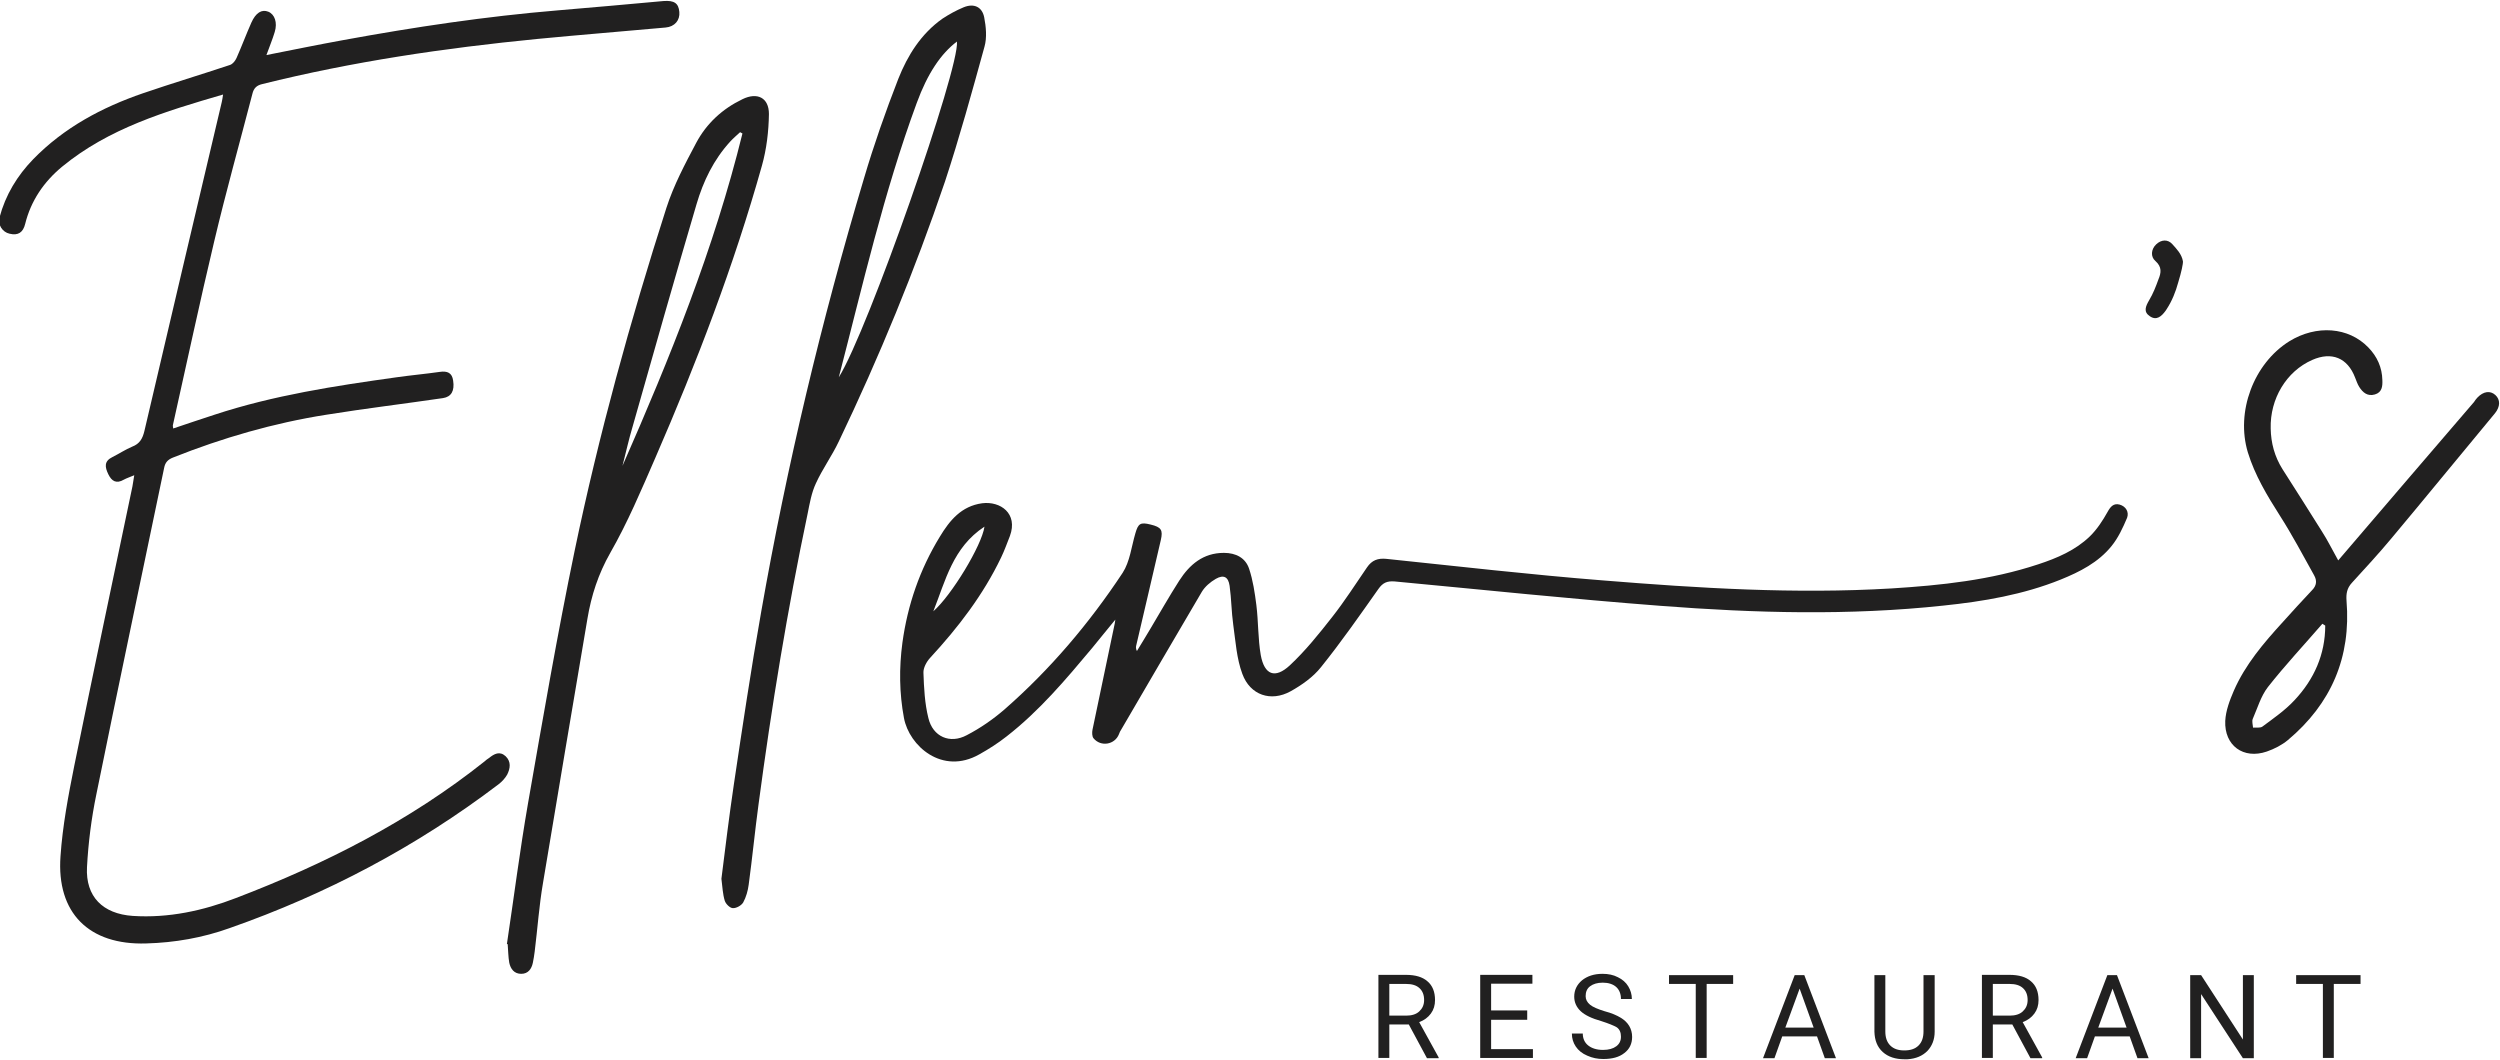
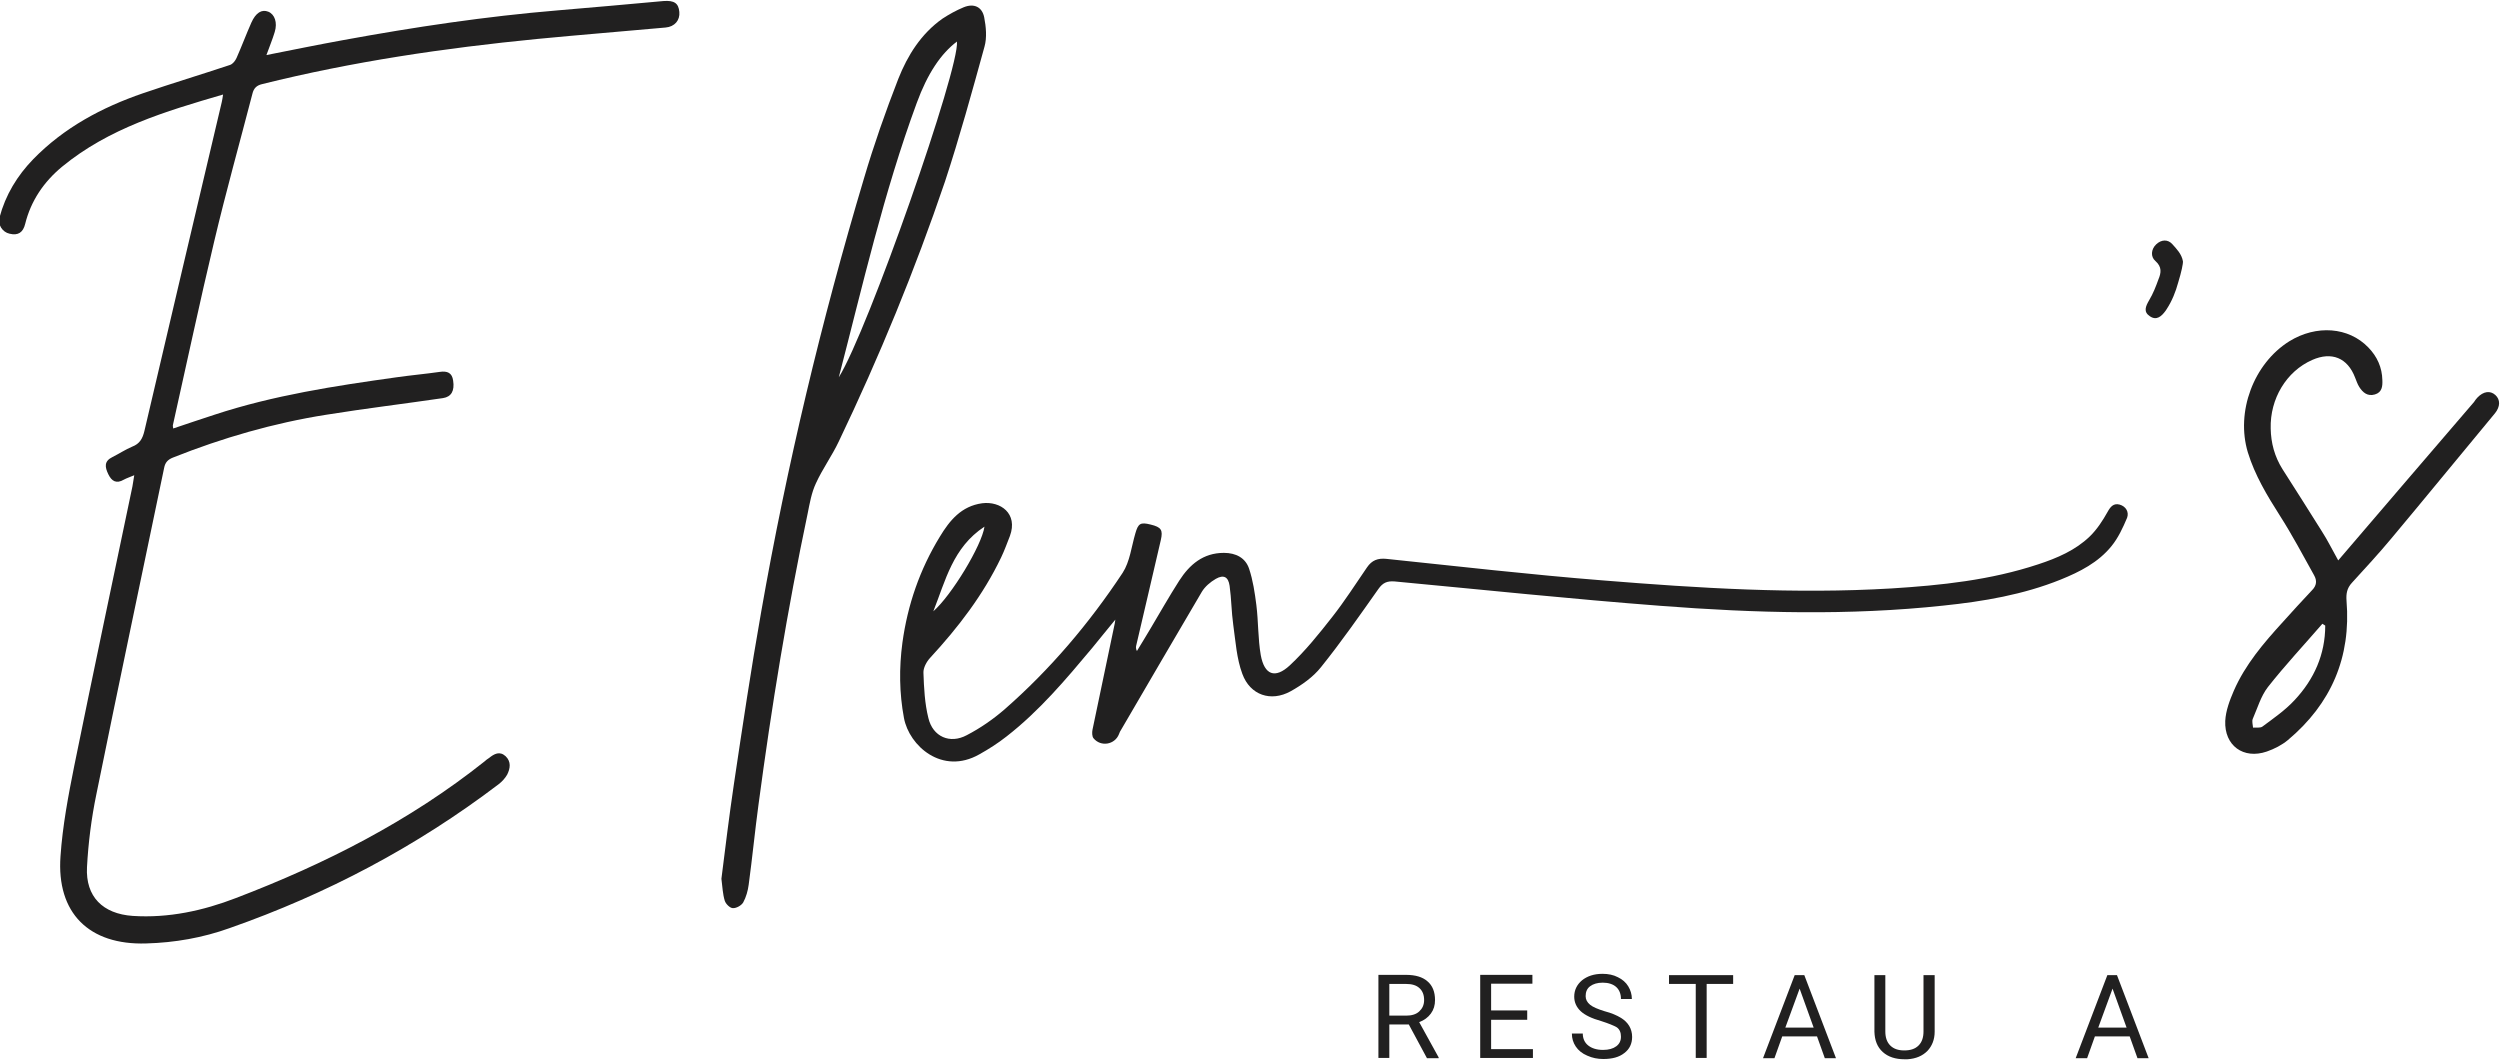
<svg xmlns="http://www.w3.org/2000/svg" version="1.1" id="Calque_1" x="0px" y="0px" viewBox="0 0 962.7 408" style="enable-background:new 0 0 962.7 408;" xml:space="preserve">
  <style type="text/css">
	.st0{fill:#212020;}
	.st1{enable-background:new    ;}
</style>
  <g>
    <path class="st0" d="M194.7,291.2c-2.3-2.1-4.4-0.9-6.4,0.7c-0.6,0.4-1.2,0.8-1.7,1.3c-28.9,23-61.4,39.5-95.7,52.6   c-12.7,4.9-26,7.8-39.8,6.9c-11.5-0.8-18.2-7.4-17.6-18.8c0.5-9.4,1.7-18.8,3.6-28c8.5-41.9,17.4-83.8,26.1-125.7   c0.4-2.1,1.4-3.2,3.4-4c19.1-7.6,38.8-13.3,59.1-16.5c14.9-2.4,29.9-4.2,44.9-6.4c3.2-0.5,4.5-2.8,3.9-6.7   c-0.4-3.1-2.3-3.8-5.1-3.4c-5.6,0.8-11.2,1.3-16.8,2.1c-23.6,3.3-47.2,6.9-70,14.4c-5.3,1.7-10.5,3.5-15.9,5.3   c-0.1-0.7-0.2-1.1-0.1-1.4c5.3-23.6,10.3-47.2,15.9-70.7c4.5-19,9.8-37.9,14.7-56.8c0.5-2.1,1.6-3.2,3.7-3.7   c34.9-8.7,70.3-13.9,106-17.4c16.5-1.6,33-2.9,49.4-4.4c3.5-0.3,5.6-2.8,5.3-6c-0.3-3.4-2-4.5-6.1-4.2c-13.6,1.2-27.2,2.5-40.8,3.6   c-27.6,2.3-55,6.4-82.3,11.4c-9.9,1.8-19.7,3.8-29.8,5.8c1.1-3.1,2.3-5.9,3.2-8.9c1.1-3.6,0-6.8-2.5-7.8s-4.8,0.4-6.5,4.2   c-2,4.5-3.7,9.1-5.7,13.6c-0.5,1.1-1.4,2.3-2.5,2.7c-11.1,3.7-22.4,7.1-33.5,10.9c-16,5.5-30.5,13.3-42.3,25.4   c-6.2,6.4-10.7,13.8-13,22.5c-0.7,2.7,1.1,5.6,3.9,6.2c3.3,0.8,5.2-0.5,6-3.8c2.2-8.9,7.2-16.2,14.2-22c18-14.8,39.7-21.3,62-27.8   c-0.2,1.3-0.3,2.1-0.5,2.9c-10,42.2-19.9,84.5-29.8,126.7c-0.7,2.9-1.8,4.9-4.7,6c-2.6,1.1-5,2.7-7.6,4c-3.3,1.6-2.9,3.9-1.6,6.6   c1.3,2.7,3.1,3.8,6,2.1c1.1-0.6,2.4-1,4-1.7c-0.3,1.9-0.5,3.1-0.7,4.3c-7.5,35.8-15.1,71.7-22.4,107.6c-2.3,11.5-4.5,23.1-5.3,34.8   c-1.6,21.9,11,34.3,33,33.6c11-0.3,21.8-2.2,32.1-5.9c37.4-13.1,72-31.4,103.6-55.4c1.3-1,2.5-2.3,3.3-3.7   C196.5,295.9,196.9,293.3,194.7,291.2z" />
    <path class="st0" d="M816.2,194.3c-2.3-0.6-3.5,0.8-4.6,2.8c-1.9,3.4-4.1,6.8-6.9,9.5c-5.5,5.3-12.5,8.3-19.8,10.7   c-18.4,6.1-37.4,8.1-56.6,9.3c-37.1,2.2-74.1-0.1-111.1-3.1c-27.8-2.2-55.6-5.4-83.4-8.3c-3.2-0.3-5.5,0.5-7.4,3.3   c-4.4,6.4-8.6,13-13.4,19.1c-5.1,6.5-10.3,13-16.3,18.6c-5.7,5.3-9.8,3.7-11.2-3.9c-1.1-6.3-0.9-12.9-1.7-19.3   c-0.6-4.7-1.3-9.5-2.8-14c-1.4-4.2-5.1-6.1-9.7-6.1c-8,0-13.2,4.5-17.2,10.7c-3.9,6.1-7.4,12.3-11.1,18.5c-1.7,2.9-3.5,5.8-5.2,8.6   c-0.5-1-0.4-1.7-0.2-2.4c3.1-13.4,6.3-26.8,9.4-40.3c0.9-3.9,0.2-5-3.9-6c-4-1-4.8-0.4-5.9,3.4c-1.5,5.1-2.1,10.9-4.9,15.2   c-12.9,19.5-27.9,37.2-45.5,52.6c-4.4,3.8-9.3,7.2-14.5,9.9c-6.5,3.5-13.1,0.6-14.8-6.6c-1.4-5.6-1.7-11.6-1.9-17.4   c-0.1-1.9,1.2-4.3,2.6-5.8c10.8-11.7,20.4-24.2,27.3-38.6c1.3-2.7,2.3-5.5,3.4-8.3c3.2-8.7-3.7-13.5-10.7-12.6   c-8,1.1-12.5,6.6-16.3,12.9c-7.7,12.6-12.4,26.2-14.4,40.8c-1.3,9.7-1.2,19.4,0.6,29c2,10.7,14.7,22.1,29,14   c3.6-2,7.2-4.3,10.5-6.9c12.6-9.8,22.8-21.9,33-34.1c2.8-3.4,5.5-6.8,8.9-10.9c-0.2,1.4-0.3,1.9-0.4,2.3   c-2.8,13.4-5.6,26.7-8.4,40.1c-0.2,1-0.2,2.6,0.4,3.3c2.8,3.4,8.2,2.5,9.8-1.6c0.2-0.4,0.3-0.9,0.6-1.3   c10.4-17.8,20.8-35.7,31.3-53.5c1.2-2,3.3-3.8,5.4-5c3-1.7,4.8-0.8,5.3,2.7c0.7,5,0.7,10,1.4,15c0.9,6.4,1.3,13,3.5,18.9   c3,8.2,11,10.9,18.6,6.7c4.3-2.4,8.7-5.5,11.7-9.3c7.8-9.7,14.9-19.9,22.1-30.1c1.7-2.4,3.3-3.1,6.2-2.9   c34.1,3.2,68.3,6.8,102.5,9.4c36.3,2.8,72.6,3.8,108.9-0.1c15.4-1.6,30.7-4.2,45.1-10c7.4-3,14.5-6.6,19.6-12.9   c2.6-3.2,4.4-7.1,6-10.9C819.9,197.2,818.7,195,816.2,194.3z M379.1,202.8c-1,7.2-12.7,26.5-19.7,32.6   C364.1,223.6,366.9,210.8,379.1,202.8z" />
    <path class="st0" d="M379.1,18c1-3.5,0.6-7.7-0.1-11.3c-0.8-4.1-4-5.5-7.9-3.9c-2.9,1.2-5.6,2.7-8.2,4.4   c-8.2,5.8-13.4,14.1-17,23.2c-4.9,12.6-9.4,25.4-13.2,38.3c-16.4,54.9-29.7,110.6-39.6,167c-3.9,22-7.2,44.2-10.5,66.3   c-1.8,12.2-3.3,24.4-4.8,36.4c0.4,3.1,0.5,5.9,1.3,8.5c0.4,1.2,2,2.8,3.1,2.8c1.3,0.1,3.3-1,4-2.2c1.1-2,1.8-4.5,2.1-6.8   c1.4-10.3,2.4-20.7,3.8-31c5-37.5,11.1-74.9,18.9-111.9c0.8-4,1.5-8.1,3.2-11.7c2.5-5.5,6.2-10.6,8.8-16.1   c15.6-32.6,29.3-65.9,40.9-100.1C369.5,52.9,374.3,35.4,379.1,18z M353,39.7c4.2-11.5,9.4-19.1,15.5-23.7   c1.2,9.9-34.2,111.2-45.5,129.3C332.2,109.9,340.3,74.2,353,39.7z" />
-     <path class="st0" d="M296.1,43.9c0-6.3-4.5-8.5-10.2-5.7c-7.7,3.7-13.8,9.3-17.8,16.8c-4.3,8.1-8.7,16.4-11.5,25.1   c-13.9,43.4-26,87.3-35.3,131.9c-6.7,32.3-12.3,64.9-18,97.5c-3.1,17.9-5.4,36-8.1,54c0.1,0,0.2,0.1,0.3,0.1   c0.2,2.4,0.2,4.8,0.6,7.1c0.5,2.4,1.9,4.3,4.6,4.3c2.7,0,4-1.9,4.5-4.3c0.3-1.4,0.5-2.8,0.7-4.3c1.1-8.8,1.7-17.7,3.2-26.4   c5.6-33.9,11.4-67.8,17.1-101.7c1.5-9,4.2-17.3,8.8-25.4c6.7-11.7,12-24.3,17.4-36.7c15.9-36.6,30.2-73.9,41-112.4   C295.2,57.4,296,50.6,296.1,43.9z M239.7,179.4c1.3-5,2.4-10.1,3.9-15.1c8.1-28.6,16.2-57.1,24.6-85.6c2.6-8.9,6.6-17.2,13-24.2   c1.2-1.3,2.5-2.4,3.8-3.6c0.3,0.2,0.6,0.3,0.9,0.5C275,95.7,258,137.8,239.7,179.4z" />
    <path class="st0" d="M960.9,152.1c-2-1.8-4.6-1.4-6.9,1c-0.5,0.5-0.9,1.1-1.3,1.7c-17.4,20.3-34.8,40.5-52.3,61   c-2.3-4.1-4.1-7.8-6.3-11.2c-5-8-10.1-16-15.2-24c-3-4.8-4.4-10-4.5-15.6c-0.3-11.4,6-22,16-26.4c7.5-3.3,13.6-0.8,16.5,6.8   c0.5,1.2,0.9,2.5,1.6,3.6c1.4,2.2,3.2,3.7,6,2.9c2.8-0.8,3-3.2,2.9-5.5c-0.1-4.9-2-9.1-5.4-12.6c-7.6-7.9-20-8.8-30.4-2.4   c-13.8,8.6-20.7,27.2-16,42.8c2.7,8.8,7.4,16.6,12.3,24.3c4.8,7.5,8.9,15.3,13.2,23c1.2,2.1,1,4-0.8,5.8c-3.8,4-7.5,8.1-11.2,12.2   c-7.4,8.1-14.5,16.4-18.9,26.5c-1.6,3.7-3.1,7.7-3.3,11.6c-0.4,9.5,7,14.9,16,11.8c2.9-1,5.8-2.5,8.1-4.4   c16.7-14,24.4-31.9,22.6-53.7c-0.2-2.7,0.2-4.8,2-6.8c5.2-5.7,10.4-11.3,15.3-17.2c13.4-16,26.6-32.2,39.9-48.2   C962.8,156.6,962.9,153.9,960.9,152.1z M883.6,269.6c-3.6,3.9-8.1,7-12.4,10.2c-0.8,0.6-2.4,0.3-3.6,0.4c-0.1-1.2-0.5-2.5-0.1-3.4   c1.8-4.1,3.1-8.7,5.8-12.2c6.6-8.4,14-16.3,21-24.4c0.4,0.2,0.7,0.5,1.1,0.7C895.4,252,891.1,261.6,883.6,269.6z" />
    <path class="st0" d="M836.5,94c-1.7-1.9-4.2-1.8-6.2,0.1s-2.2,4.8-0.3,6.4c2.6,2.3,2.2,4.6,1.2,7c-1,2.8-2.1,5.6-3.6,8.1   c-1.4,2.4-2.3,4.5,0.3,6.2c2.5,1.7,4.4,0.1,6-2.1c0.1-0.2,0.3-0.4,0.4-0.6c2.1-3.2,3.5-6.7,4.5-10.4c1.2-3.9,1.9-7.2,1.8-8.1   C840.1,97.8,838.2,95.9,836.5,94z" />
    <g class="st1">
      <path class="st0" d="M542.5,394.5H535v12.9h-4.2v-32h10.6c3.6,0,6.4,0.8,8.3,2.5c1.9,1.6,2.9,4,2.9,7.2c0,2-0.5,3.7-1.6,5.2    c-1.1,1.5-2.6,2.6-4.5,3.3l7.5,13.6v0.3h-4.5L542.5,394.5z M535,391.1h6.5c2.1,0,3.8-0.5,5-1.6c1.2-1.1,1.9-2.5,1.9-4.4    c0-2-0.6-3.5-1.8-4.6c-1.2-1.1-2.9-1.6-5.1-1.6H535V391.1z" />
      <path class="st0" d="M588.1,392.7h-13.9V404h16.1v3.4H570v-32h20.1v3.4h-15.9v10.3h13.9V392.7z" />
      <path class="st0" d="M616.6,393.2c-3.6-1-6.3-2.3-7.9-3.8c-1.6-1.5-2.5-3.4-2.5-5.6c0-2.5,1-4.6,3-6.3c2-1.6,4.6-2.5,7.9-2.5    c2.2,0,4.2,0.4,5.9,1.3c1.7,0.8,3.1,2,4,3.5c0.9,1.5,1.4,3.1,1.4,4.9h-4.2c0-1.9-0.6-3.5-1.8-4.6c-1.2-1.1-3-1.7-5.2-1.7    c-2.1,0-3.7,0.5-4.9,1.4c-1.2,0.9-1.7,2.2-1.7,3.8c0,1.3,0.6,2.4,1.7,3.3c1.1,0.9,3,1.7,5.6,2.5c2.7,0.7,4.7,1.6,6.2,2.5    c1.5,0.9,2.6,2,3.3,3.2c0.7,1.2,1.1,2.6,1.1,4.2c0,2.6-1,4.7-3,6.2c-2,1.6-4.7,2.3-8.1,2.3c-2.2,0-4.2-0.4-6.2-1.3    c-1.9-0.8-3.4-2-4.4-3.5c-1-1.5-1.5-3.1-1.5-5h4.2c0,1.9,0.7,3.5,2.1,4.6c1.4,1.1,3.3,1.7,5.7,1.7c2.2,0,3.9-0.5,5.1-1.4    c1.2-0.9,1.8-2.1,1.8-3.7s-0.5-2.8-1.6-3.6C621.4,394.9,619.4,394.1,616.6,393.2z" />
      <path class="st0" d="M667.5,378.9h-10.3v28.5H653v-28.5h-10.3v-3.4h24.7V378.9z" />
      <path class="st0" d="M699.7,399.1h-13.4l-3,8.4h-4.4l12.2-32h3.7l12.2,32h-4.3L699.7,399.1z M687.5,395.7h10.9l-5.4-15    L687.5,395.7z" />
      <path class="st0" d="M745,375.5v21.8c0,3-1,5.5-2.8,7.4c-1.9,1.9-4.4,3-7.7,3.2l-1.1,0c-3.5,0-6.3-0.9-8.4-2.8    c-2.1-1.9-3.1-4.5-3.2-7.8v-21.8h4.2v21.7c0,2.3,0.6,4.1,1.9,5.4c1.3,1.3,3.1,1.9,5.4,1.9c2.4,0,4.2-0.6,5.5-1.9    c1.3-1.3,1.9-3.1,1.9-5.4v-21.7H745z" />
-       <path class="st0" d="M774.9,394.5h-7.5v12.9h-4.2v-32h10.6c3.6,0,6.4,0.8,8.3,2.5c1.9,1.6,2.9,4,2.9,7.2c0,2-0.5,3.7-1.6,5.2    c-1.1,1.5-2.6,2.6-4.5,3.3l7.5,13.6v0.3h-4.5L774.9,394.5z M767.4,391.1h6.5c2.1,0,3.8-0.5,5-1.6c1.2-1.1,1.9-2.5,1.9-4.4    c0-2-0.6-3.5-1.8-4.6c-1.2-1.1-2.9-1.6-5.1-1.6h-6.5V391.1z" />
      <path class="st0" d="M820.1,399.1h-13.4l-3,8.4h-4.4l12.2-32h3.7l12.2,32h-4.3L820.1,399.1z M808,395.7h10.9l-5.4-15L808,395.7z" />
-       <path class="st0" d="M867.9,407.5h-4.2l-16.1-24.7v24.7h-4.2v-32h4.2l16.1,24.8v-24.8h4.2V407.5z" />
-       <path class="st0" d="M909,378.9h-10.3v28.5h-4.2v-28.5h-10.3v-3.4H909V378.9z" />
    </g>
  </g>
</svg>